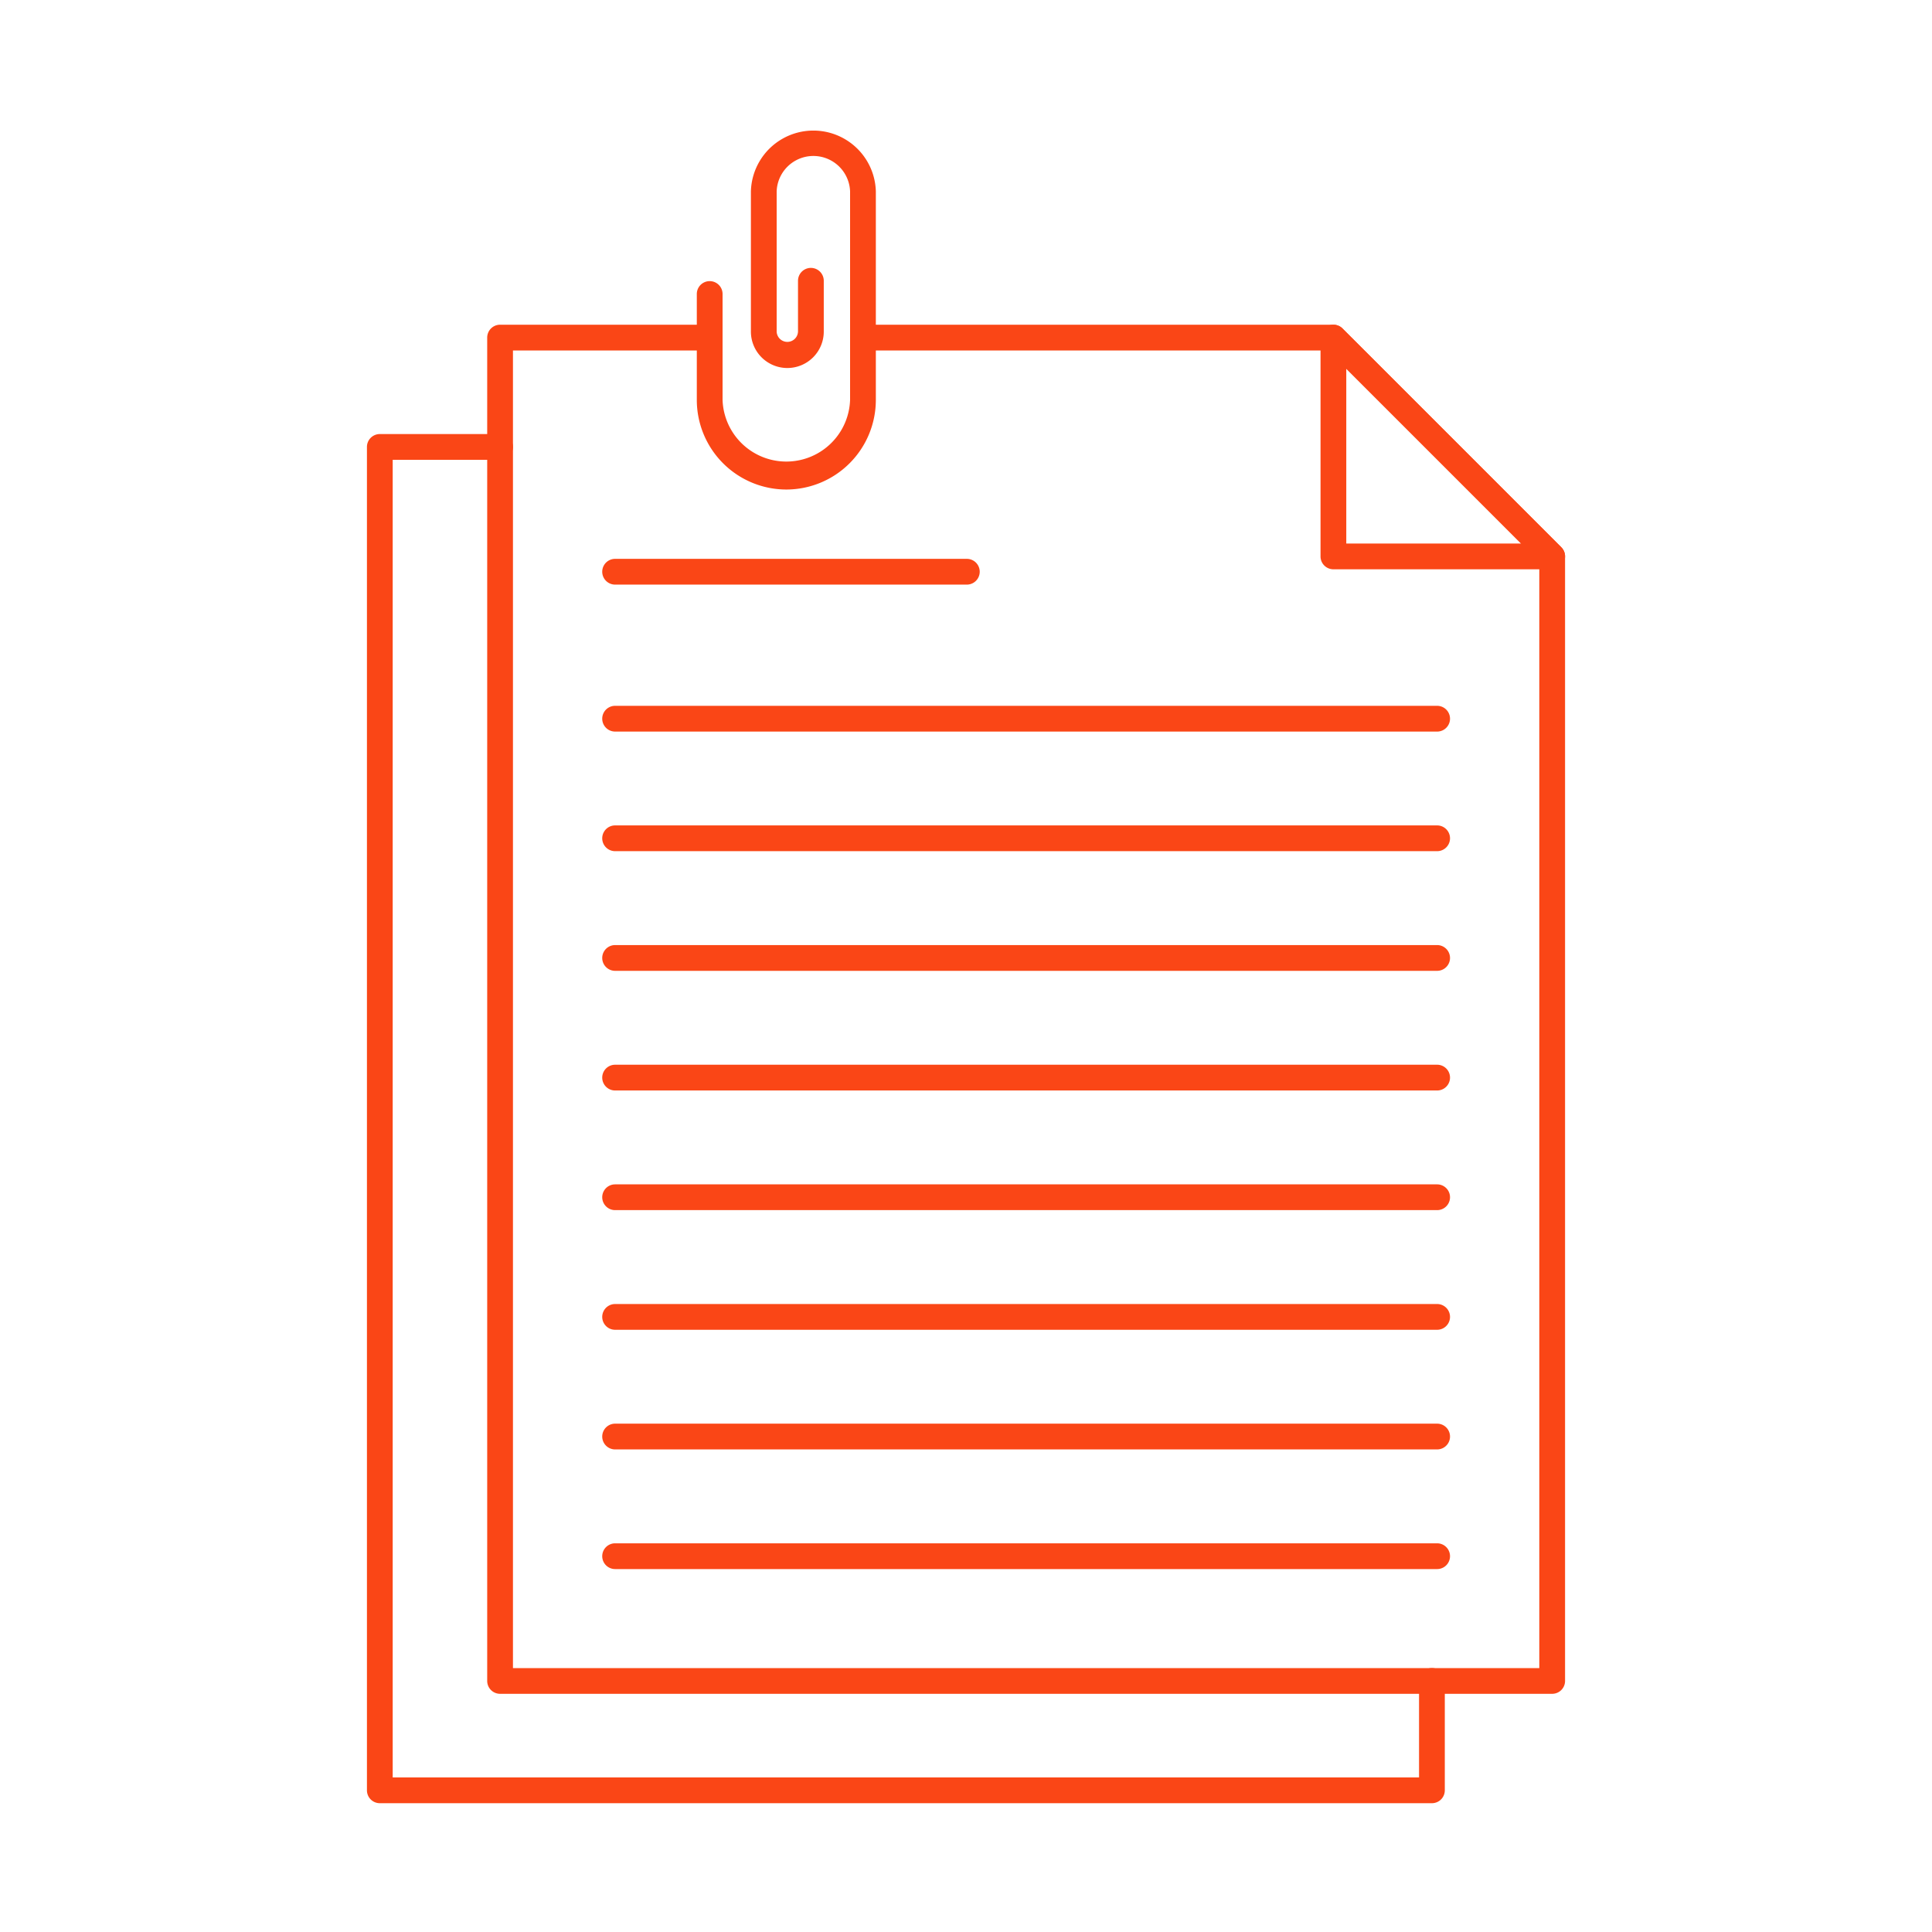
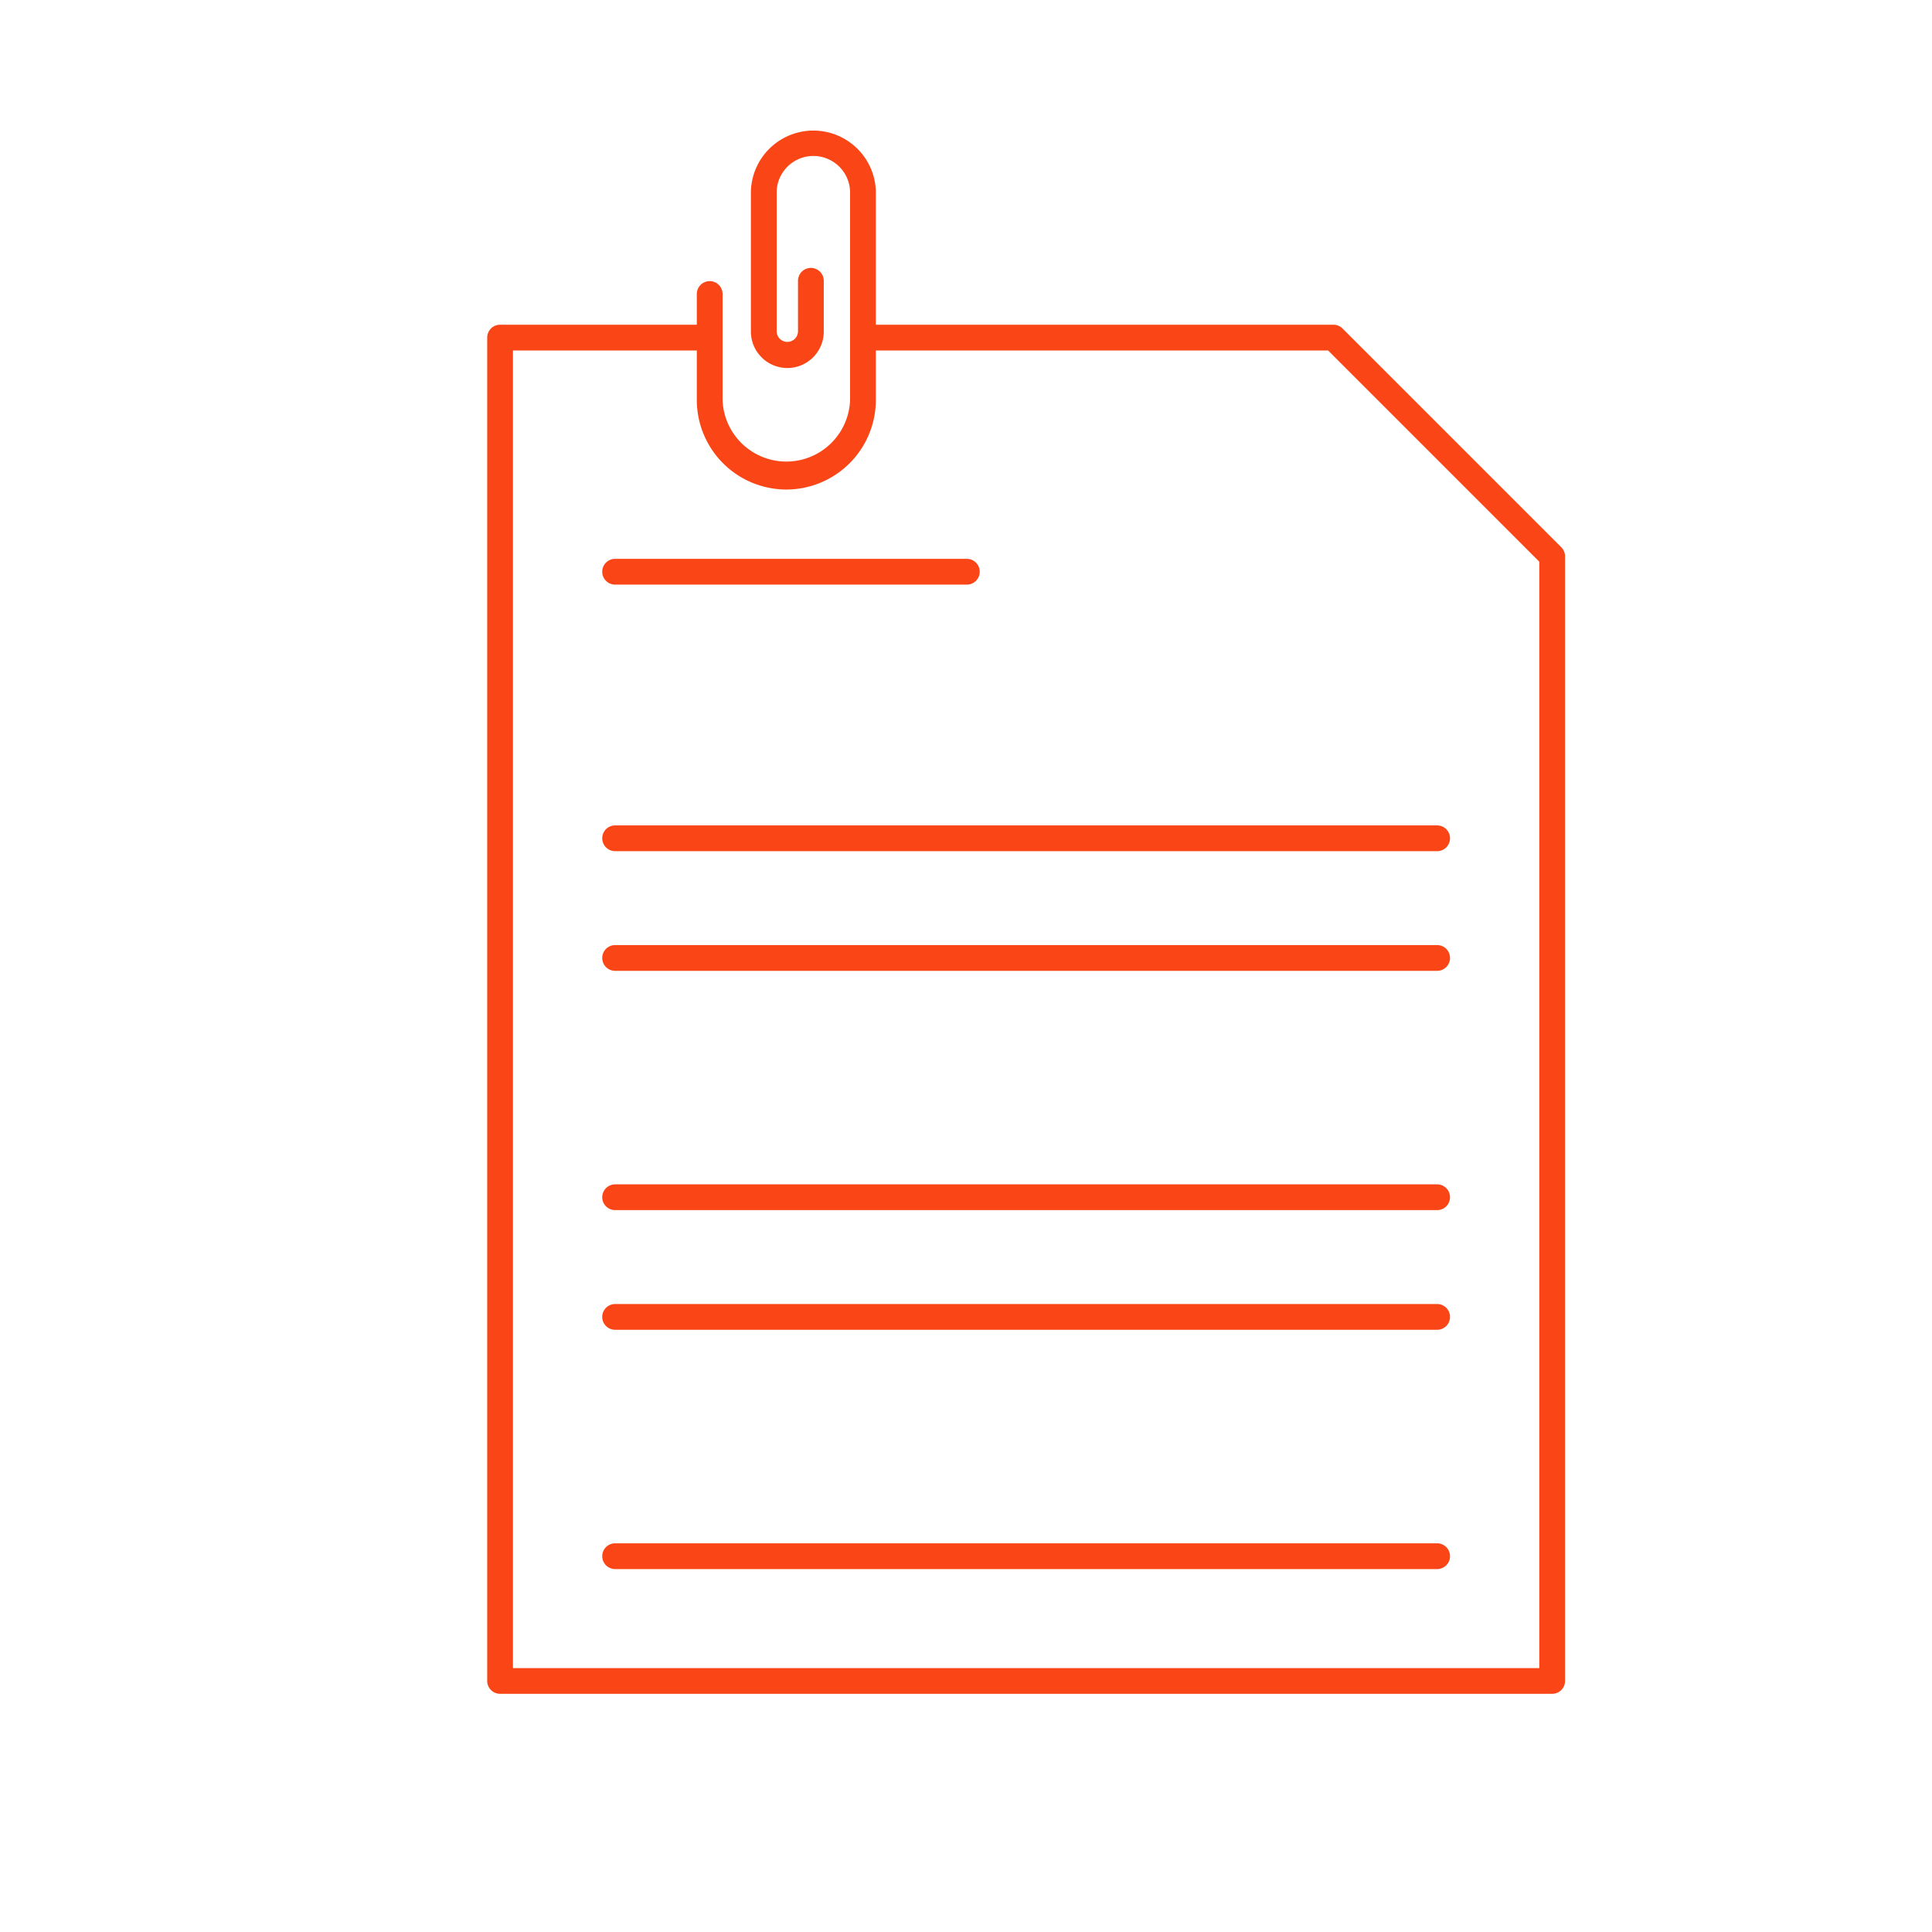
<svg xmlns="http://www.w3.org/2000/svg" id="Layer_1" height="512" viewBox="0 0 150 150" width="512" data-name="Layer 1">
-   <path fill="#FA4616" d="m120.511 44.2h-16.986a1 1 0 0 1 -1-1v-16.989a1 1 0 0 1 1.707-.707l16.986 16.986a1 1 0 0 1 -.707 1.707zm-15.986-2h13.575l-13.575-13.575z" />
  <path fill="#FA4616" d="m120.511 131.507h-81.685a1 1 0 0 1 -1-1v-104.296a1 1 0 0 1 1-1h16.274a1 1 0 1 1 0 2h-15.274v102.3h79.685v-85.9l-16.4-16.4h-36.106a1 1 0 0 1 0-2h36.52a1 1 0 0 1 .707.293l16.986 16.986a1 1 0 0 1 .293.707v87.31a1 1 0 0 1 -1 1z" />
-   <path fill="#FA4616" d="m111.174 140h-81.685a1 1 0 0 1 -1-1v-104.3a1 1 0 0 1 1-1h9.337a1 1 0 0 1 0 2h-8.337v102.3h79.685v-7.493a1 1 0 0 1 2 0v8.493a1 1 0 0 1 -1 1z" />
  <path fill="#FA4616" d="m75.065 45.389h-27.308a1 1 0 0 1 0-2h27.308a1 1 0 0 1 0 2z" />
-   <path fill="#FA4616" d="m111.579 56.8h-63.822a1 1 0 0 1 0-2h63.822a1 1 0 0 1 0 2z" />
  <path fill="#FA4616" d="m111.579 66.085h-63.822a1 1 0 1 1 0-2h63.822a1 1 0 0 1 0 2z" />
  <path fill="#FA4616" d="m111.579 75.375h-63.822a1 1 0 0 1 0-2h63.822a1 1 0 1 1 0 2z" />
-   <path fill="#FA4616" d="m111.579 84.665h-63.822a1 1 0 1 1 0-2h63.822a1 1 0 0 1 0 2z" />
  <path fill="#FA4616" d="m111.579 93.954h-63.822a1 1 0 1 1 0-2h63.822a1 1 0 0 1 0 2z" />
  <path fill="#FA4616" d="m111.579 103.244h-63.822a1 1 0 0 1 0-2h63.822a1 1 0 0 1 0 2z" />
-   <path fill="#FA4616" d="m111.579 112.533h-63.822a1 1 0 1 1 0-2h63.822a1 1 0 0 1 0 2z" />
  <path fill="#FA4616" d="m111.579 121.822h-63.822a1 1 0 0 1 0-2h63.822a1 1 0 1 1 0 2z" />
  <path fill="#FA4616" d="m61.053 38.007a6.961 6.961 0 0 1 -6.953-6.952v-8.228a1 1 0 0 1 2 0v8.228a4.953 4.953 0 0 0 9.9 0v-16.2a2.852 2.852 0 0 0 -5.7 0v10.831a.829.829 0 1 0 1.657 0v-3.886a1 1 0 1 1 2 0v3.89a2.829 2.829 0 1 1 -5.657 0v-10.839a4.852 4.852 0 0 1 9.7 0v16.2a6.96 6.96 0 0 1 -6.947 6.956z" />
</svg>